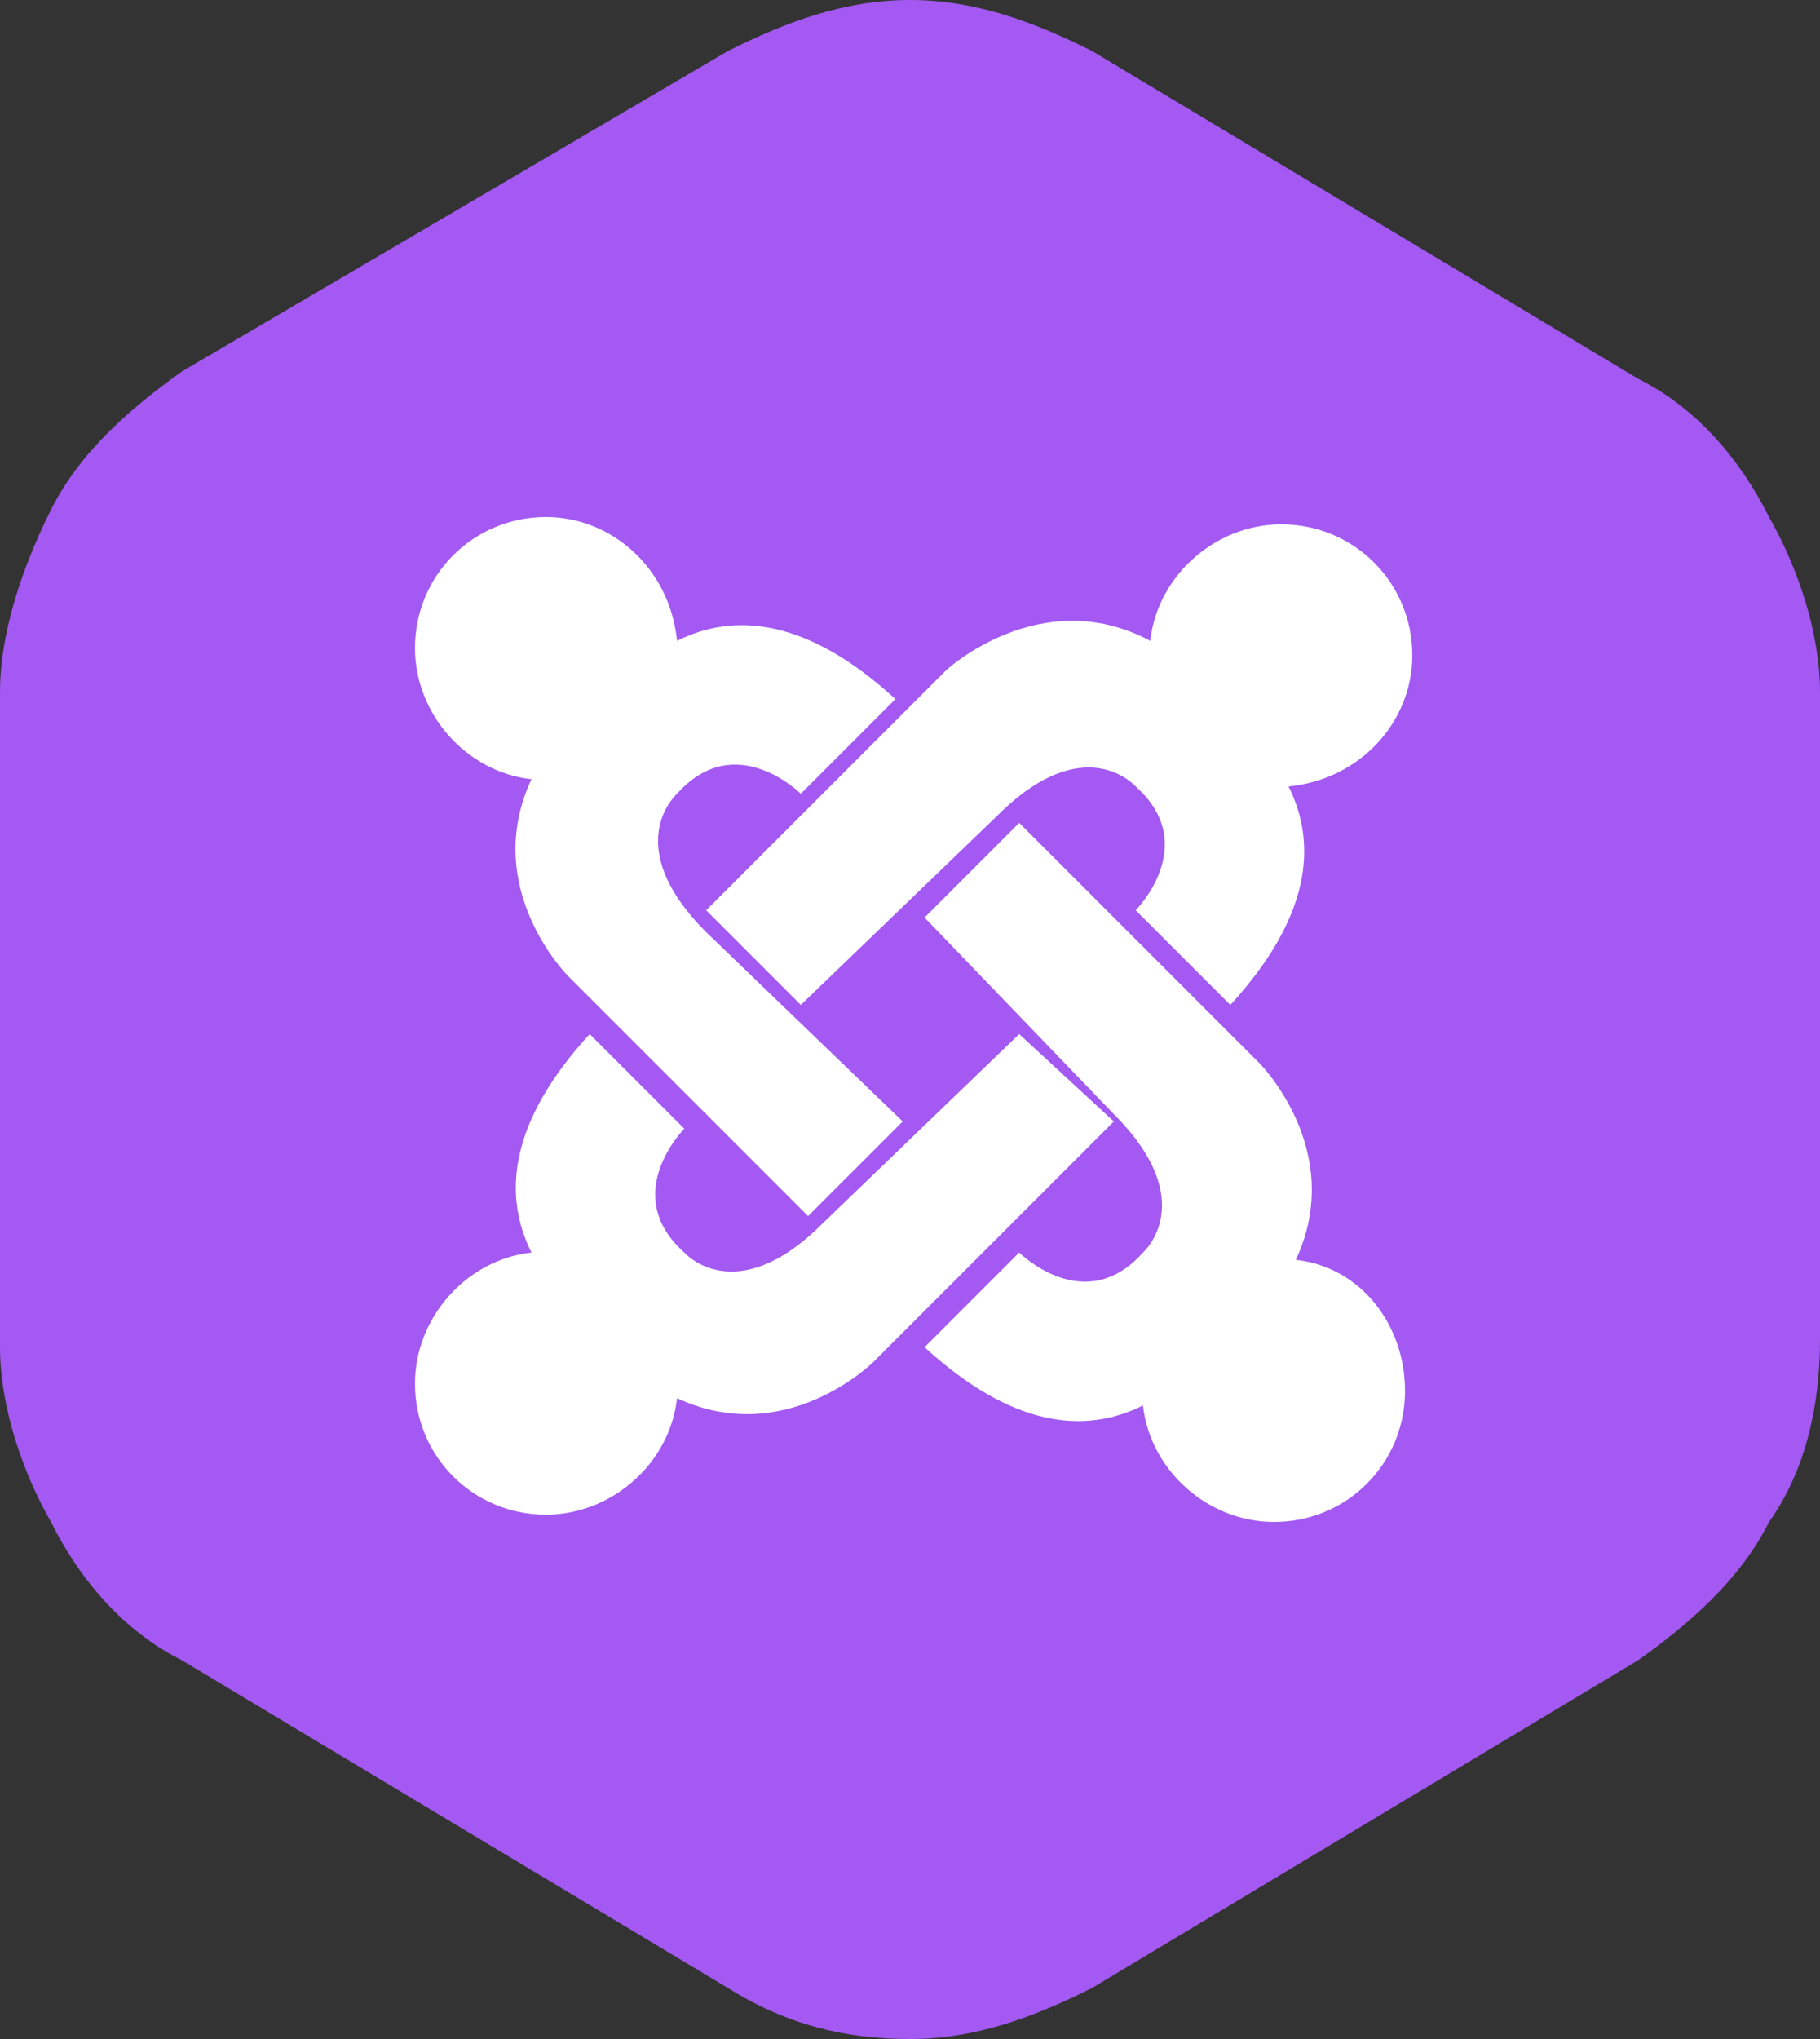
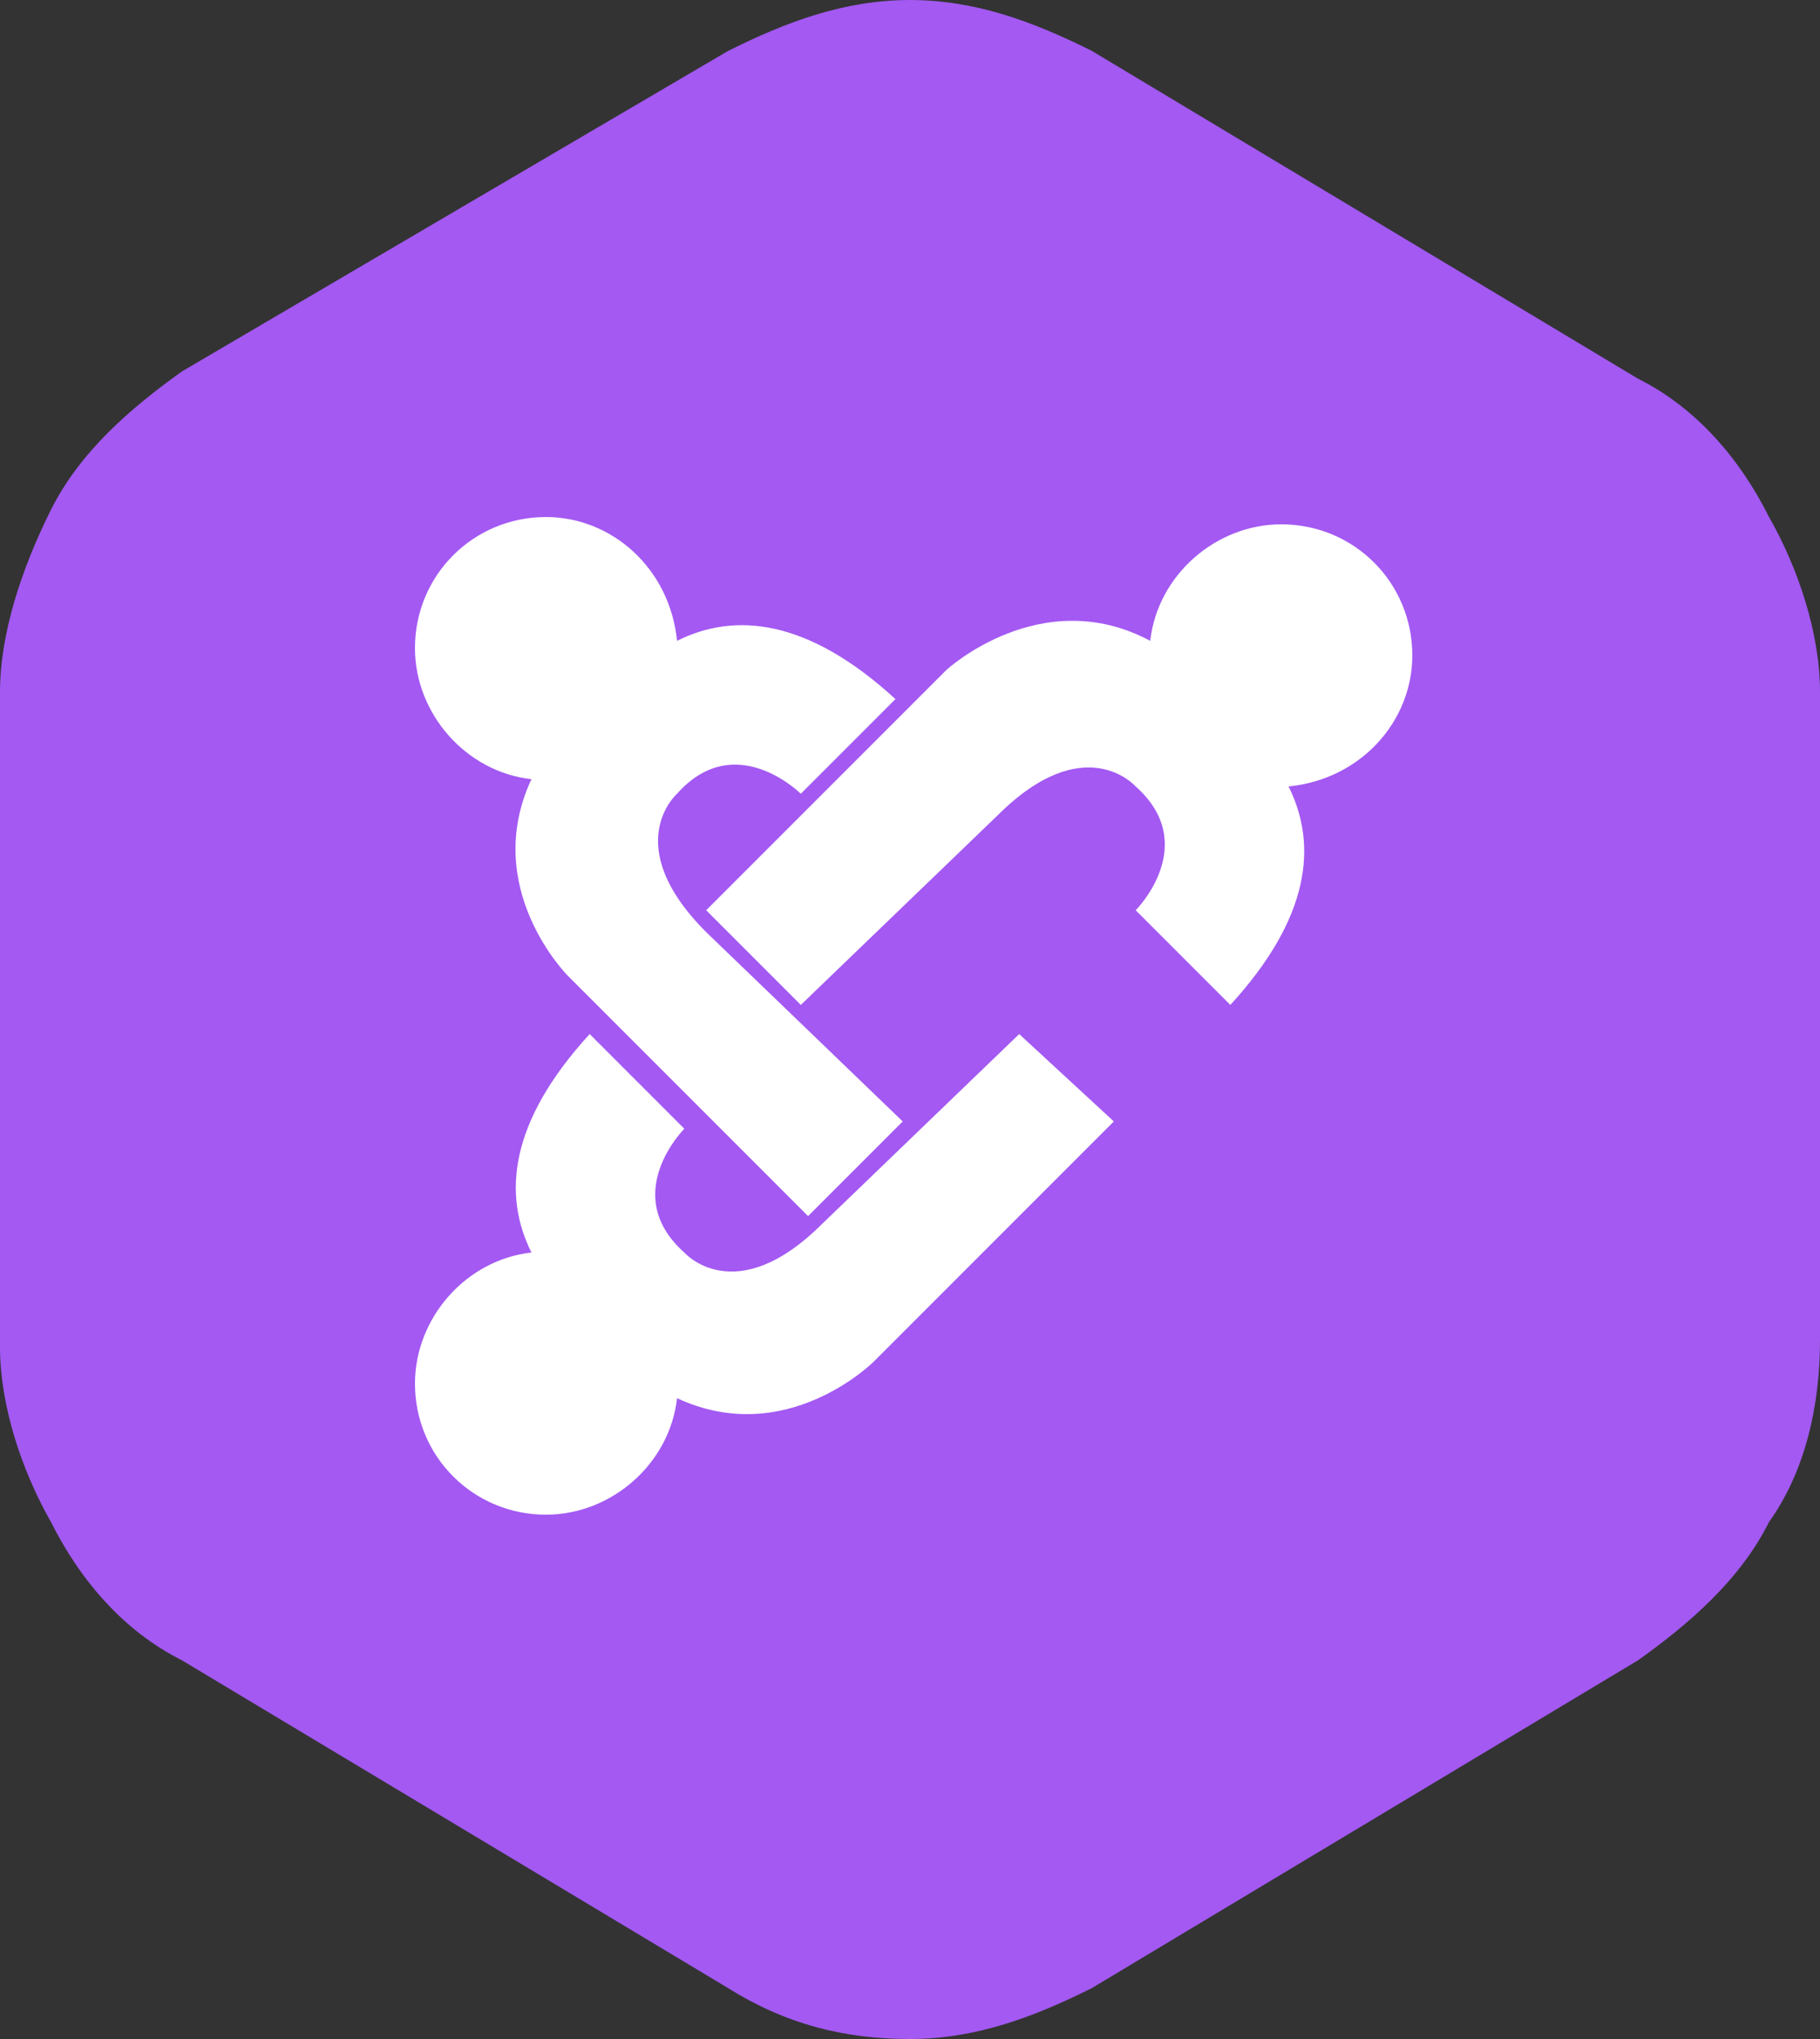
<svg xmlns="http://www.w3.org/2000/svg" version="1.1" id="Layer_1" x="0px" y="0px" viewBox="0 0 25 28" style="enable-background:new 0 0 25 28;" xml:space="preserve">
  <rect x="0" y="0" width="25" height="28" fill="#333333" stroke="none" />
  <style type="text/css">
	.st0{fill:#A359F2;}
	.st1{fill:#FFFFFF;}
</style>
  <path class="st0" d="M15,0.7l7.5,4.5c0.8,0.4,1.4,1.1,1.8,1.9C24.7,7.8,25,8.7,25,9.5v8.9c0,0.9-0.2,1.8-0.7,2.5  c-0.4,0.8-1.1,1.4-1.8,1.9L15,27.3c-0.8,0.4-1.6,0.7-2.5,0.7c-0.9,0-1.7-0.2-2.5-0.7l-7.5-4.5c-0.8-0.4-1.4-1.1-1.8-1.9  C0.3,20.2,0,19.3,0,18.5V9.5C0,8.7,0.3,7.8,0.7,7c0.4-0.8,1.1-1.4,1.8-1.9L10,0.7C10.8,0.3,11.6,0,12.5,0C13.4,0,14.2,0.3,15,0.7z" />
  <g>
    <path class="st1" d="M19.4,9c0-1-0.8-1.8-1.8-1.8c-0.9,0-1.7,0.7-1.8,1.6c0,0,0,0,0,0C14.3,8,13,9.2,13,9.2l-3.3,3.3l1.3,1.3   l2.7-2.6c1.2-1.2,1.9-0.4,1.9-0.4c0.9,0.8,0,1.7,0,1.7l1.3,1.3c1.1-1.2,1.2-2.2,0.8-3C18.7,10.7,19.4,9.9,19.4,9" />
-     <path class="st1" d="M17.8,17.3C17.8,17.3,17.8,17.3,17.8,17.3c0.7-1.5-0.5-2.7-0.5-2.7L14,11.3l-1.3,1.3l2.6,2.7   c1.2,1.2,0.4,1.9,0.4,1.9c-0.8,0.9-1.7,0-1.7,0l-1.3,1.3c1.2,1.1,2.2,1.2,3,0.8c0.1,0.9,0.9,1.6,1.8,1.6c1,0,1.8-0.8,1.8-1.8   C19.3,18.2,18.7,17.4,17.8,17.3" />
    <path class="st1" d="M14,14.2l-2.7,2.6c-1.2,1.2-1.9,0.4-1.9,0.4c-0.9-0.8,0-1.7,0-1.7l-1.3-1.3c-1.1,1.2-1.2,2.2-0.8,3   c-0.9,0.1-1.6,0.9-1.6,1.8c0,1,0.8,1.8,1.8,1.8c0.9,0,1.7-0.7,1.8-1.6c0,0,0,0,0,0c1.5,0.7,2.7-0.5,2.7-0.5l3.3-3.3L14,14.2" />
    <path class="st1" d="M9.7,12.8c-1.2-1.2-0.4-1.9-0.4-1.9c0.8-0.9,1.7,0,1.7,0l1.3-1.3c-1.2-1.1-2.2-1.2-3-0.8   C9.2,7.8,8.4,7.1,7.5,7.1c-1,0-1.8,0.8-1.8,1.8c0,0.9,0.7,1.7,1.6,1.8c0,0,0,0,0,0c-0.7,1.5,0.5,2.7,0.5,2.7l3.3,3.3l1.3-1.3   L9.7,12.8" />
  </g>
</svg>